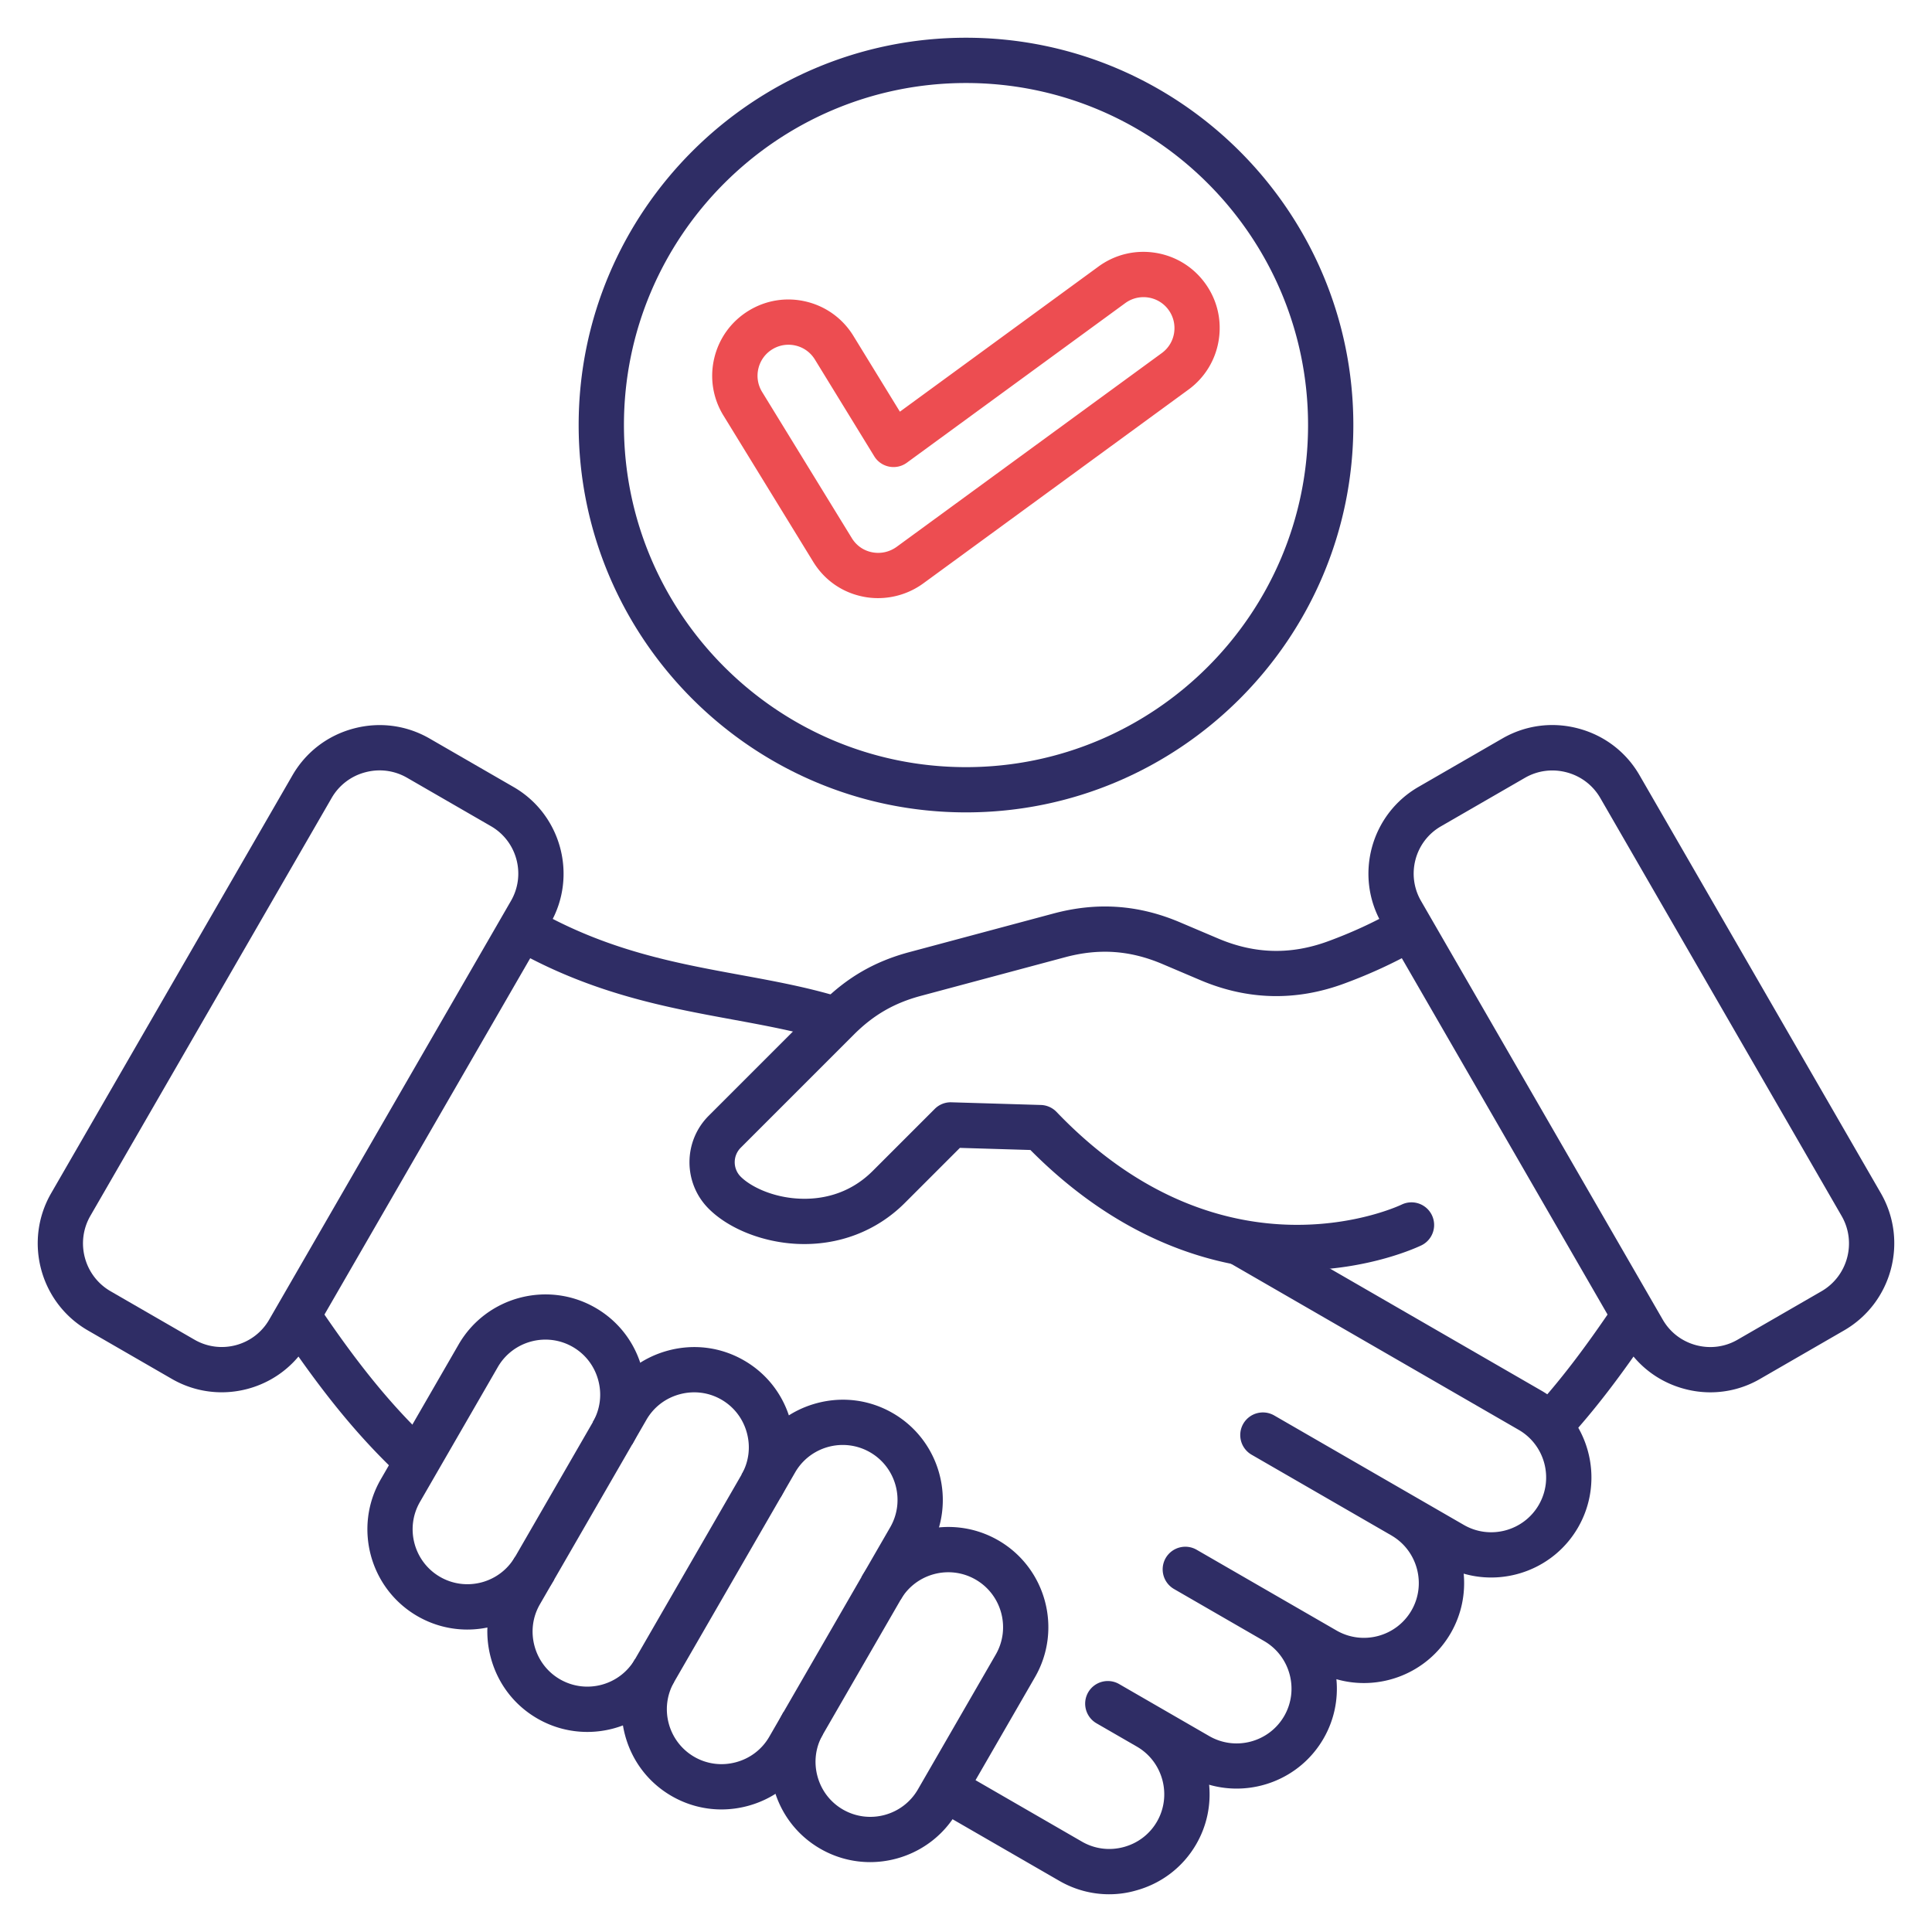
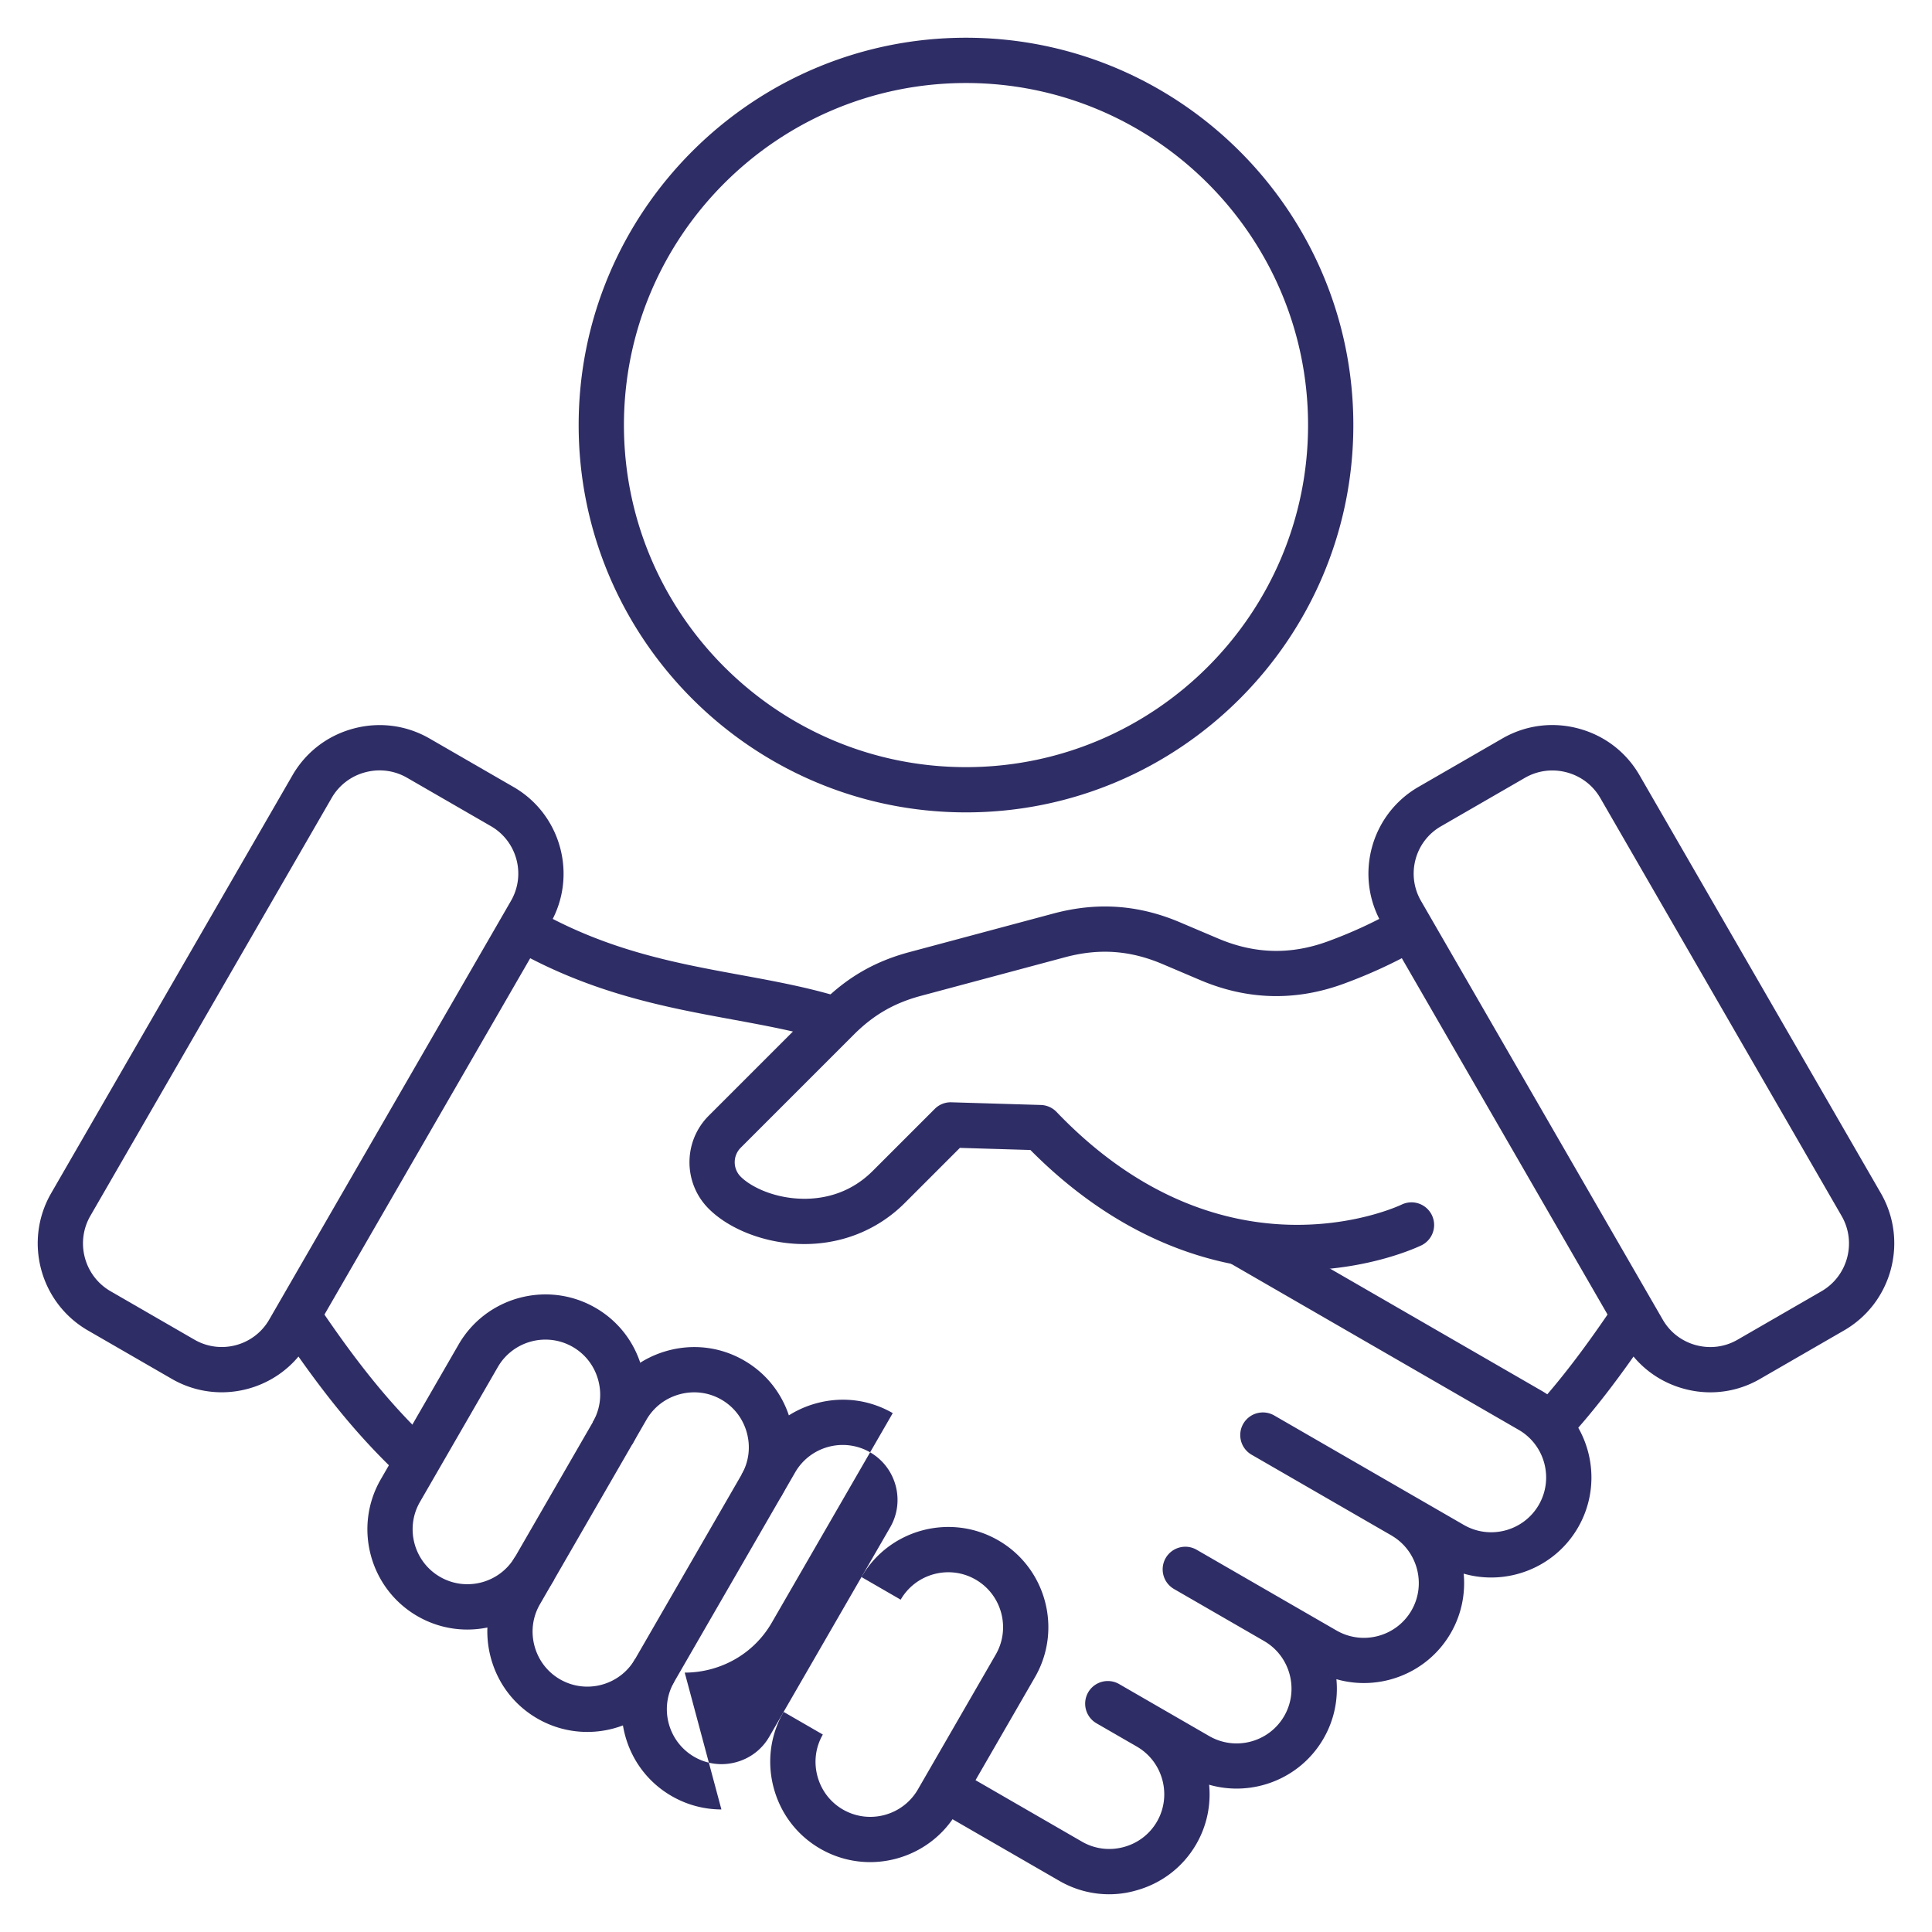
<svg xmlns="http://www.w3.org/2000/svg" version="1.1" width="512" height="512" x="0" y="0" viewBox="0 0 512 512" style="enable-background:new 0 0 512 512" xml:space="preserve" class="">
  <g>
    <path fill="#2f2d65" d="M58.75 368.97c-4.49 0-9.04-1.14-13.2-3.54l-22.24-12.84c-12.72-7.34-17.09-23.66-9.75-36.38L77.5 205.47c3.55-6.15 9.29-10.55 16.17-12.39 6.88-1.85 14.06-.9 20.2 2.65l22.24 12.84c12.65 7.3 17 23.54 9.7 36.19L81.73 355.74c-4.9 8.48-13.82 13.23-22.98 13.23zm41.86-164.81c-1.28 0-2.56.17-3.83.51a14.516 14.516 0 0 0-8.89 6.8L23.95 322.21c-4.03 6.99-1.63 15.95 5.35 19.98l22.24 12.84c6.92 4 15.8 1.62 19.79-5.3l64.08-110.99c4-6.92 1.62-15.8-5.3-19.79l-22.24-12.84a14.506 14.506 0 0 0-7.26-1.95z" opacity="1" data-original="#1a3b70" class="" />
    <path fill="#2f2d65" d="M105.82 390.96c-10.7-10.08-20-21.38-31.09-37.79l9.94-6.72c10.56 15.63 19.35 26.33 29.37 35.77zm113.02-115.31c-7.88-2.37-16.1-3.88-24.8-5.48-17.39-3.2-37.09-6.82-57.83-18.56l5.91-10.44c18.98 10.75 36.83 14.03 54.09 17.2 9.04 1.66 17.58 3.23 26.09 5.8zM293.93 502c-4.59 0-9.12-1.2-13.19-3.55l-32.45-18.73a6.012 6.012 0 0 1-2.2-8.2 6.012 6.012 0 0 1 8.2-2.2l32.45 18.74c3.34 1.93 7.26 2.44 11.03 1.43s6.91-3.41 8.84-6.75c3.95-6.84 1.65-15.71-5.14-19.76a.21.21 0 0 1-.06-.04l-10.83-6.25a6.012 6.012 0 0 1-2.2-8.2 6.012 6.012 0 0 1 8.2-2.2l23.88 13.79c6.95 4.01 15.86 1.62 19.87-5.32 3.96-6.87 1.64-15.74-5.18-19.78a.21.21 0 0 1-.06-.04l-23.97-13.84a6.012 6.012 0 0 1-2.2-8.2 6.012 6.012 0 0 1 8.2-2.2l37.07 21.4c6.95 4.01 15.86 1.62 19.87-5.32 3.97-6.87 1.64-15.75-5.19-19.79-.01-.01-.03-.02-.04-.03l-37.15-21.45a6.012 6.012 0 0 1-2.2-8.2 6.012 6.012 0 0 1 8.2-2.2l50.25 29.01c6.94 4.01 15.86 1.62 19.87-5.32s1.62-15.86-5.32-19.87l-76.19-43.99a6.012 6.012 0 0 1-2.2-8.2 6.012 6.012 0 0 1 8.2-2.2l76.19 43.99c12.67 7.32 17.03 23.58 9.72 36.26-6.21 10.76-18.88 15.53-30.31 12.24.5 5.3-.57 10.8-3.41 15.73-6.21 10.76-18.88 15.53-30.32 12.24.51 5.3-.56 10.8-3.41 15.73-6.21 10.76-18.88 15.53-30.32 12.24.51 5.31-.56 10.81-3.4 15.73-3.53 6.12-9.26 10.5-16.12 12.34-2.33.66-4.67.96-6.98.96zM453.28 368.98c-2.31 0-4.63-.3-6.92-.92-6.84-1.83-12.56-6.21-16.09-12.33l-64.08-110.99c-7.3-12.65-2.95-28.88 9.7-36.19l22.24-12.84c6.15-3.55 13.32-4.49 20.2-2.64 6.88 1.84 12.63 6.24 16.17 12.39l63.94 110.74c7.34 12.72 2.97 29.04-9.75 36.38l-22.24 12.84a26.18 26.18 0 0 1-13.17 3.56zm-76.7-130.23 64.08 110.99c1.93 3.34 5.05 5.73 8.8 6.74 3.75 1 7.65.5 10.99-1.43l22.24-12.84c6.99-4.03 9.39-13 5.35-19.98L424.1 211.49c-1.95-3.37-5.1-5.79-8.89-6.8-3.78-1.01-7.73-.5-11.1 1.45l-22.24 12.84c-6.91 3.97-9.29 12.85-5.29 19.77z" opacity="1" data-original="#1a3b70" class="" />
    <path fill="#2f2d65" d="M411.04 383.46c-1.44 0-2.89-.52-4.04-1.56a6.006 6.006 0 0 1-.4-8.48c6.73-7.4 13.16-15.77 20.84-27.14 1.85-2.75 5.59-3.47 8.33-1.62 2.75 1.85 3.47 5.58 1.62 8.33-8.01 11.87-14.77 20.66-21.91 28.5a5.972 5.972 0 0 1-4.44 1.97zm-67.43-46.8h-.57c-17.71-.11-44.07-5.8-69.97-31.9l-18.69-.56-14.6 14.6c-7.53 7.53-17.7 11.37-28.62 10.84-9.1-.45-18.05-4.02-23.35-9.32-6.79-6.79-6.79-17.84 0-24.63l29.99-29.99c6.68-6.68 14.04-10.93 23.16-13.37l38.23-10.24c11.6-3.11 22.61-2.33 33.65 2.39l9.97 4.23c9.72 4.13 19.26 4.37 29.17.73 6.23-2.29 12.01-4.95 17.67-8.14 2.89-1.63 6.55-.6 8.17 2.28 1.63 2.89.6 6.55-2.28 8.17-6.23 3.51-12.59 6.44-19.43 8.95-12.73 4.67-25.52 4.35-38-.95l-9.98-4.24c-8.61-3.67-16.82-4.25-25.84-1.84l-38.23 10.24c-7.1 1.9-12.58 5.07-17.78 10.27l-29.99 29.99a5.426 5.426 0 0 0 0 7.66c2.65 2.65 8.45 5.48 15.45 5.82 5.3.27 13-.8 19.54-7.34l16.44-16.44a5.968 5.968 0 0 1 4.42-1.75l23.71.71c1.57.05 3.06.71 4.15 1.85 44.84 46.82 91.05 24.75 91.51 24.52a6.003 6.003 0 0 1 5.32 10.76c-.55.27-13.76 6.7-33.22 6.7zM230.61 493.48c-4.5 0-9.06-1.14-13.23-3.55-6.12-3.53-10.5-9.26-12.34-16.12s-.91-14.01 2.63-20.14l10.39 6c-1.93 3.34-2.44 7.26-1.43 11.03s3.41 6.91 6.75 8.84c6.95 4.01 15.86 1.62 19.87-5.32l20.63-35.74c4.01-6.94 1.62-15.86-5.32-19.87s-15.86-1.62-19.87 5.32l-10.39-6c7.32-12.68 23.58-17.03 36.26-9.72 12.67 7.32 17.03 23.58 9.72 36.26l-20.63 35.74c-4.92 8.5-13.86 13.26-23.04 13.27zM155.64 458.98c-4.5 0-9.06-1.14-13.23-3.55-6.12-3.53-10.5-9.26-12.34-16.12s-.91-14.01 2.63-20.14l28.24-48.92c3.53-6.12 9.26-10.5 16.12-12.34s14.01-.91 20.13 2.63c6.12 3.53 10.5 9.26 12.34 16.12s.91 14.02-2.63 20.13l-10.39-6c1.93-3.34 2.44-7.26 1.43-11.03s-3.41-6.91-6.75-8.84-7.26-2.44-11.03-1.43-6.91 3.41-8.84 6.75l-28.24 48.92c-1.93 3.34-2.44 7.26-1.43 11.03s3.41 6.91 6.75 8.84c6.95 4.01 15.86 1.62 19.87-5.32l10.39 6c-4.9 8.51-13.84 13.27-23.02 13.27z" opacity="1" data-original="#1a3b70" class="" />
-     <path fill="#2f2d65" d="M191.18 479.52c-4.59 0-9.12-1.2-13.19-3.55-6.12-3.53-10.5-9.26-12.34-16.12s-.91-14.01 2.63-20.14l32.05-55.51c3.53-6.12 9.26-10.5 16.12-12.34s14.01-.91 20.14 2.63c12.67 7.32 17.03 23.58 9.72 36.26l-32.05 55.51c-3.53 6.12-9.26 10.5-16.12 12.34-2.31.62-4.65.92-6.96.92zm32.16-96.59c-5.03 0-9.93 2.61-12.62 7.27l-32.05 55.51c-4.01 6.94-1.62 15.86 5.32 19.87 3.34 1.93 7.26 2.44 11.03 1.43s6.91-3.41 8.84-6.75l32.05-55.51c4.01-6.94 1.62-15.86-5.32-19.87a14.489 14.489 0 0 0-7.25-1.95zM123.86 431.85c-4.5 0-9.06-1.14-13.23-3.55-12.67-7.32-17.03-23.58-9.72-36.26l20.63-35.74c7.32-12.67 23.58-17.03 36.26-9.72 6.12 3.53 10.5 9.26 12.34 16.12s.91 14.02-2.63 20.13l-10.39-6c1.93-3.34 2.44-7.26 1.43-11.03s-3.41-6.91-6.75-8.84c-6.94-4.01-15.86-1.62-19.87 5.32l-20.63 35.74c-4.01 6.94-1.62 15.86 5.32 19.87s15.86 1.62 19.87-5.32l10.39 6c-4.9 8.51-13.84 13.27-23.02 13.28zM256 215.29c-56.6 0-102.65-46.05-102.65-102.65C153.35 56.04 199.4 10 256 10s102.65 46.05 102.65 102.65c0 56.59-46.05 102.64-102.65 102.64zM256 22c-49.98 0-90.65 40.66-90.65 90.65S206.01 203.3 256 203.3s90.65-40.66 90.65-90.65S305.98 22 256 22z" opacity="1" data-original="#1a3b70" class="" />
-     <path fill="#ed4d51" d="M232.68 158.51c-1.33 0-2.66-.13-3.98-.4-5.56-1.12-10.25-4.41-13.21-9.26l-23.78-38.75-.01-.01c-2.81-4.6-3.66-10.03-2.39-15.27s4.51-9.68 9.11-12.49 10.03-3.66 15.27-2.39 9.68 4.51 12.49 9.11l12.3 20.05 52.61-38.45c4.34-3.18 9.68-4.49 15.01-3.67s10.03 3.67 13.22 8.02 4.49 9.68 3.67 15.02a20.08 20.08 0 0 1-8.02 13.22l-70.31 51.38a20.402 20.402 0 0 1-11.98 3.89zm-30.73-54.67 23.78 38.75c1.21 1.98 3.1 3.31 5.35 3.76 2.3.46 4.62-.05 6.54-1.43l70.28-51.36c1.76-1.29 2.92-3.19 3.25-5.36s-.2-4.33-1.49-6.1c-2.67-3.65-7.81-4.44-11.46-1.77l-57.87 42.29a5.969 5.969 0 0 1-4.7 1.04 5.97 5.97 0 0 1-3.95-2.75L215.97 95.3c-1.15-1.88-2.95-3.2-5.08-3.71s-4.33-.17-6.2.97-3.18 2.94-3.7 5.07c-.52 2.14-.17 4.34.96 6.21z" opacity="1" data-original="#f88125" class="" />
+     <path fill="#2f2d65" d="M191.18 479.52c-4.59 0-9.12-1.2-13.19-3.55-6.12-3.53-10.5-9.26-12.34-16.12s-.91-14.01 2.63-20.14l32.05-55.51c3.53-6.12 9.26-10.5 16.12-12.34s14.01-.91 20.14 2.63l-32.05 55.51c-3.53 6.12-9.26 10.5-16.12 12.34-2.31.62-4.65.92-6.96.92zm32.16-96.59c-5.03 0-9.93 2.61-12.62 7.27l-32.05 55.51c-4.01 6.94-1.62 15.86 5.32 19.87 3.34 1.93 7.26 2.44 11.03 1.43s6.91-3.41 8.84-6.75l32.05-55.51c4.01-6.94 1.62-15.86-5.32-19.87a14.489 14.489 0 0 0-7.25-1.95zM123.86 431.85c-4.5 0-9.06-1.14-13.23-3.55-12.67-7.32-17.03-23.58-9.72-36.26l20.63-35.74c7.32-12.67 23.58-17.03 36.26-9.72 6.12 3.53 10.5 9.26 12.34 16.12s.91 14.02-2.63 20.13l-10.39-6c1.93-3.34 2.44-7.26 1.43-11.03s-3.41-6.91-6.75-8.84c-6.94-4.01-15.86-1.62-19.87 5.32l-20.63 35.74c-4.01 6.94-1.62 15.86 5.32 19.87s15.86 1.62 19.87-5.32l10.39 6c-4.9 8.51-13.84 13.27-23.02 13.28zM256 215.29c-56.6 0-102.65-46.05-102.65-102.65C153.35 56.04 199.4 10 256 10s102.65 46.05 102.65 102.65c0 56.59-46.05 102.64-102.65 102.64zM256 22c-49.98 0-90.65 40.66-90.65 90.65S206.01 203.3 256 203.3s90.65-40.66 90.65-90.65S305.98 22 256 22z" opacity="1" data-original="#1a3b70" class="" />
  </g>
</svg>